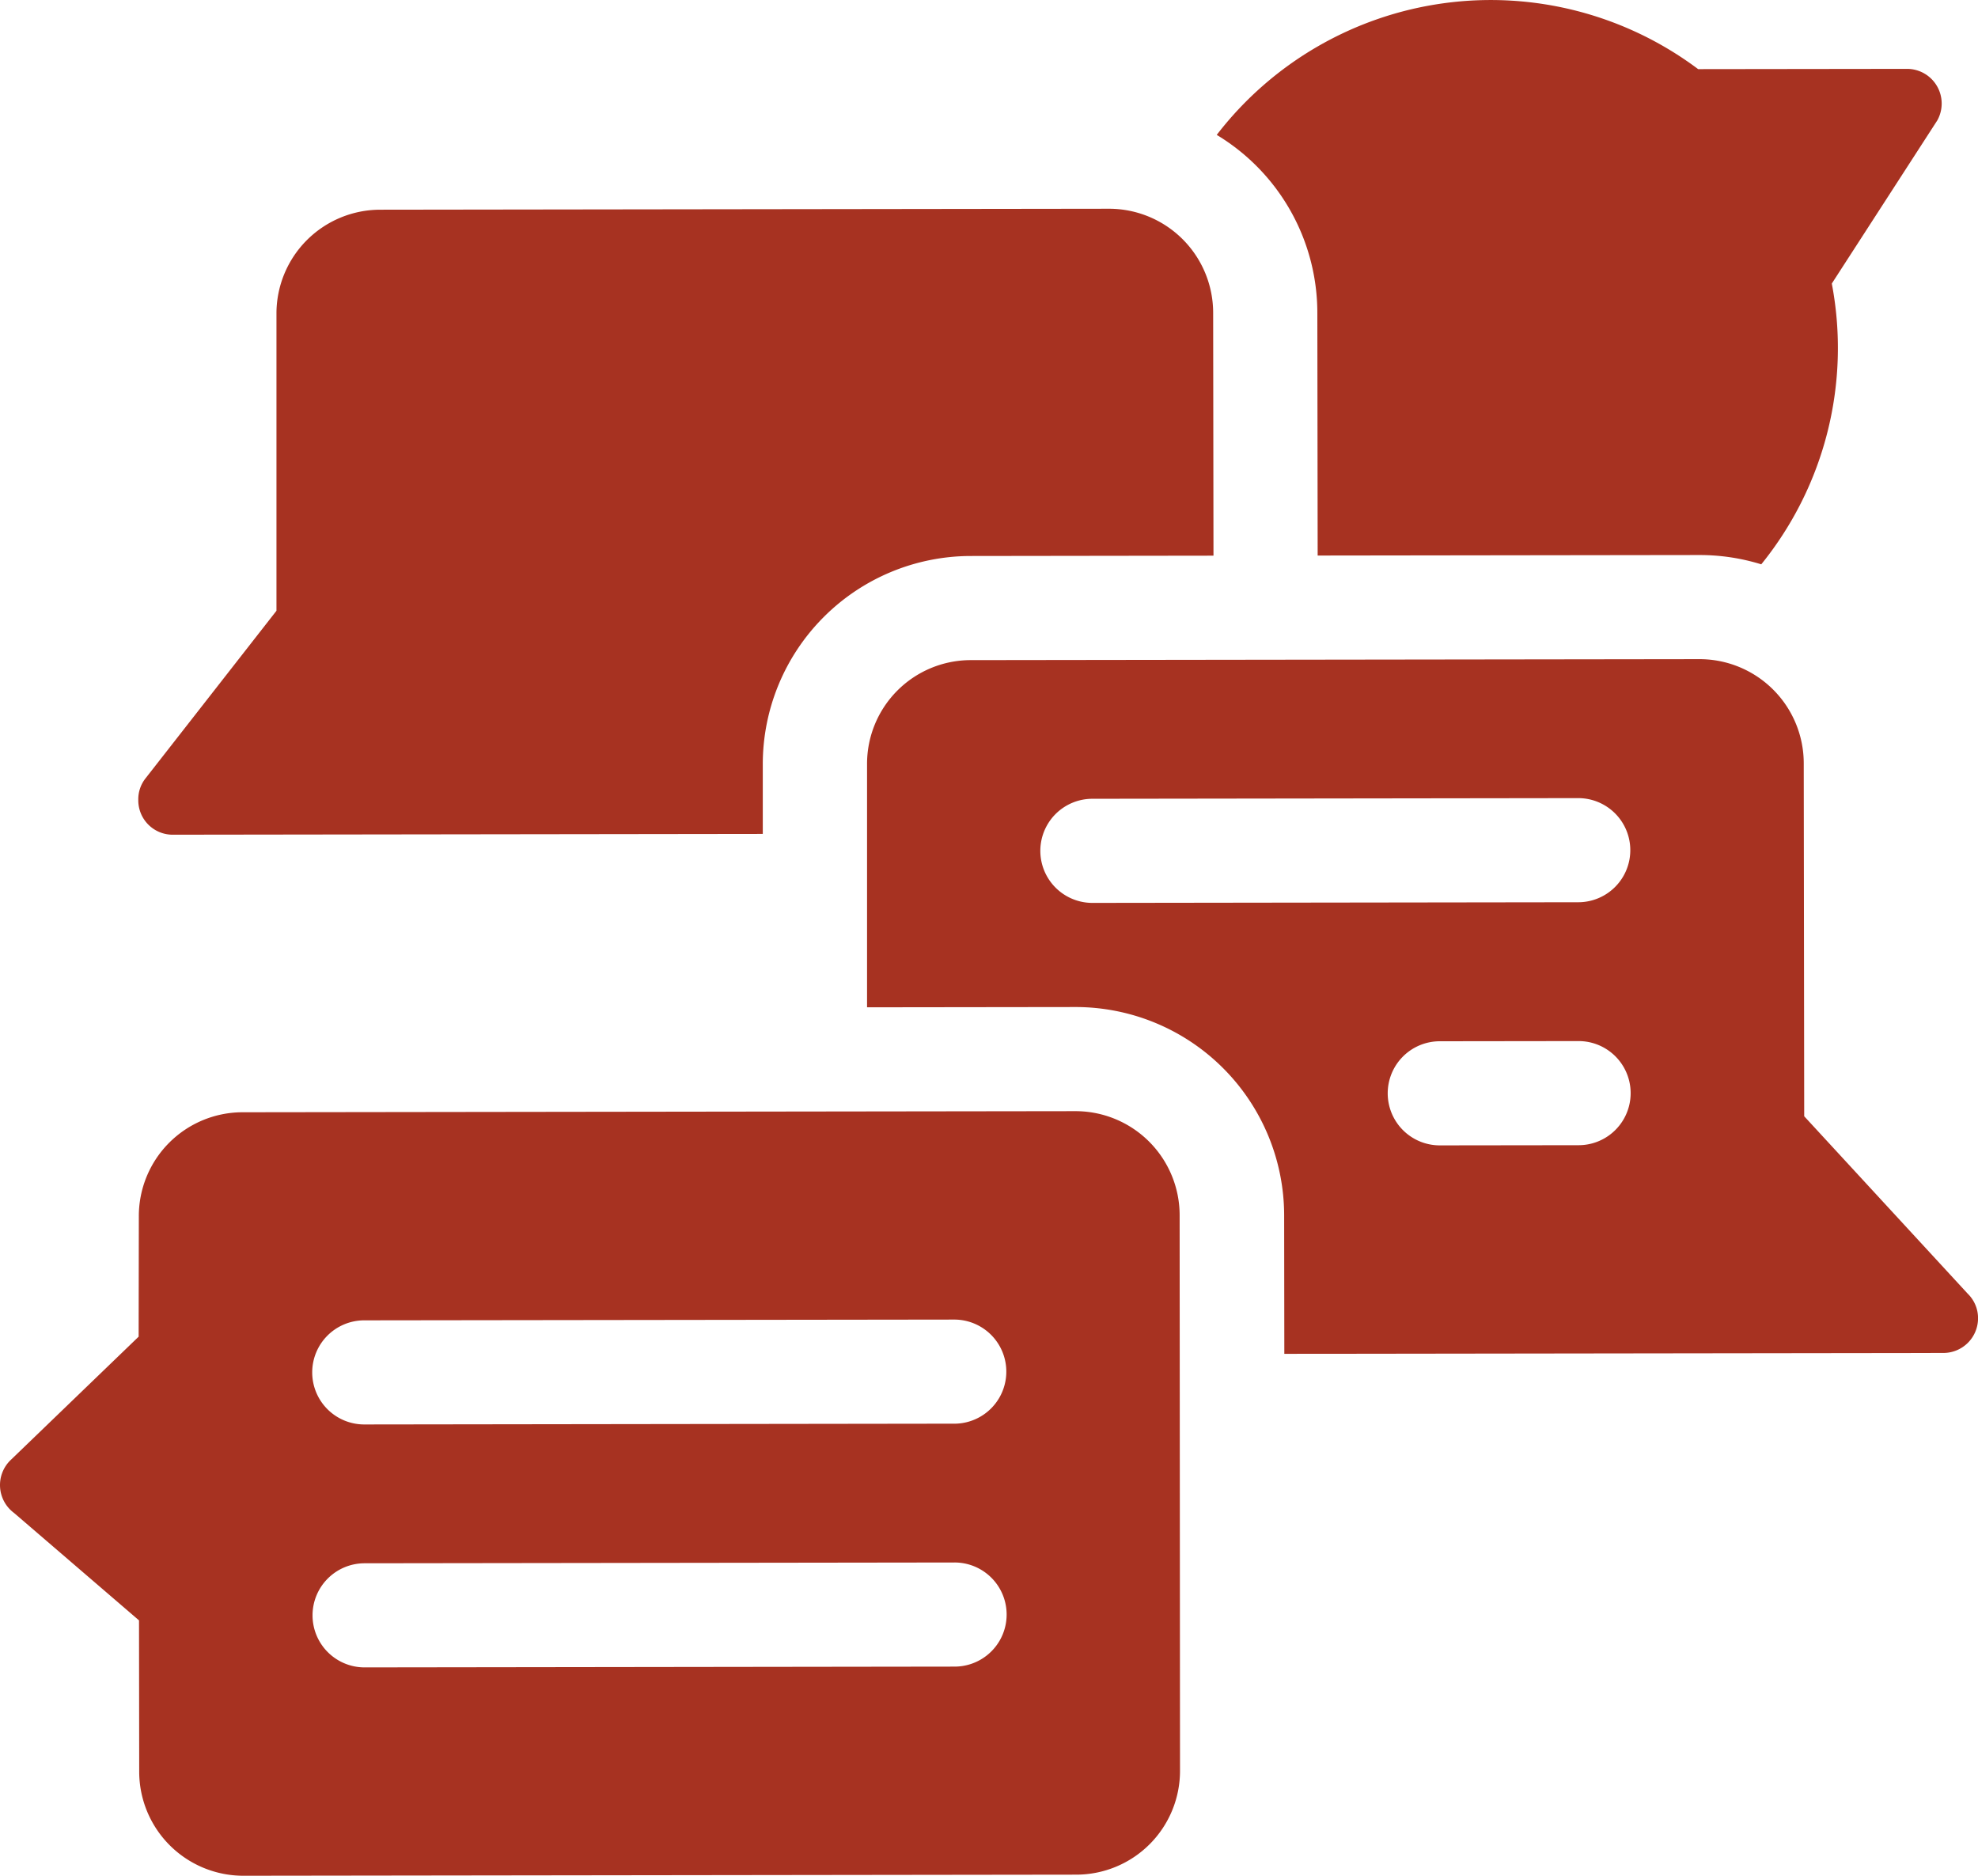
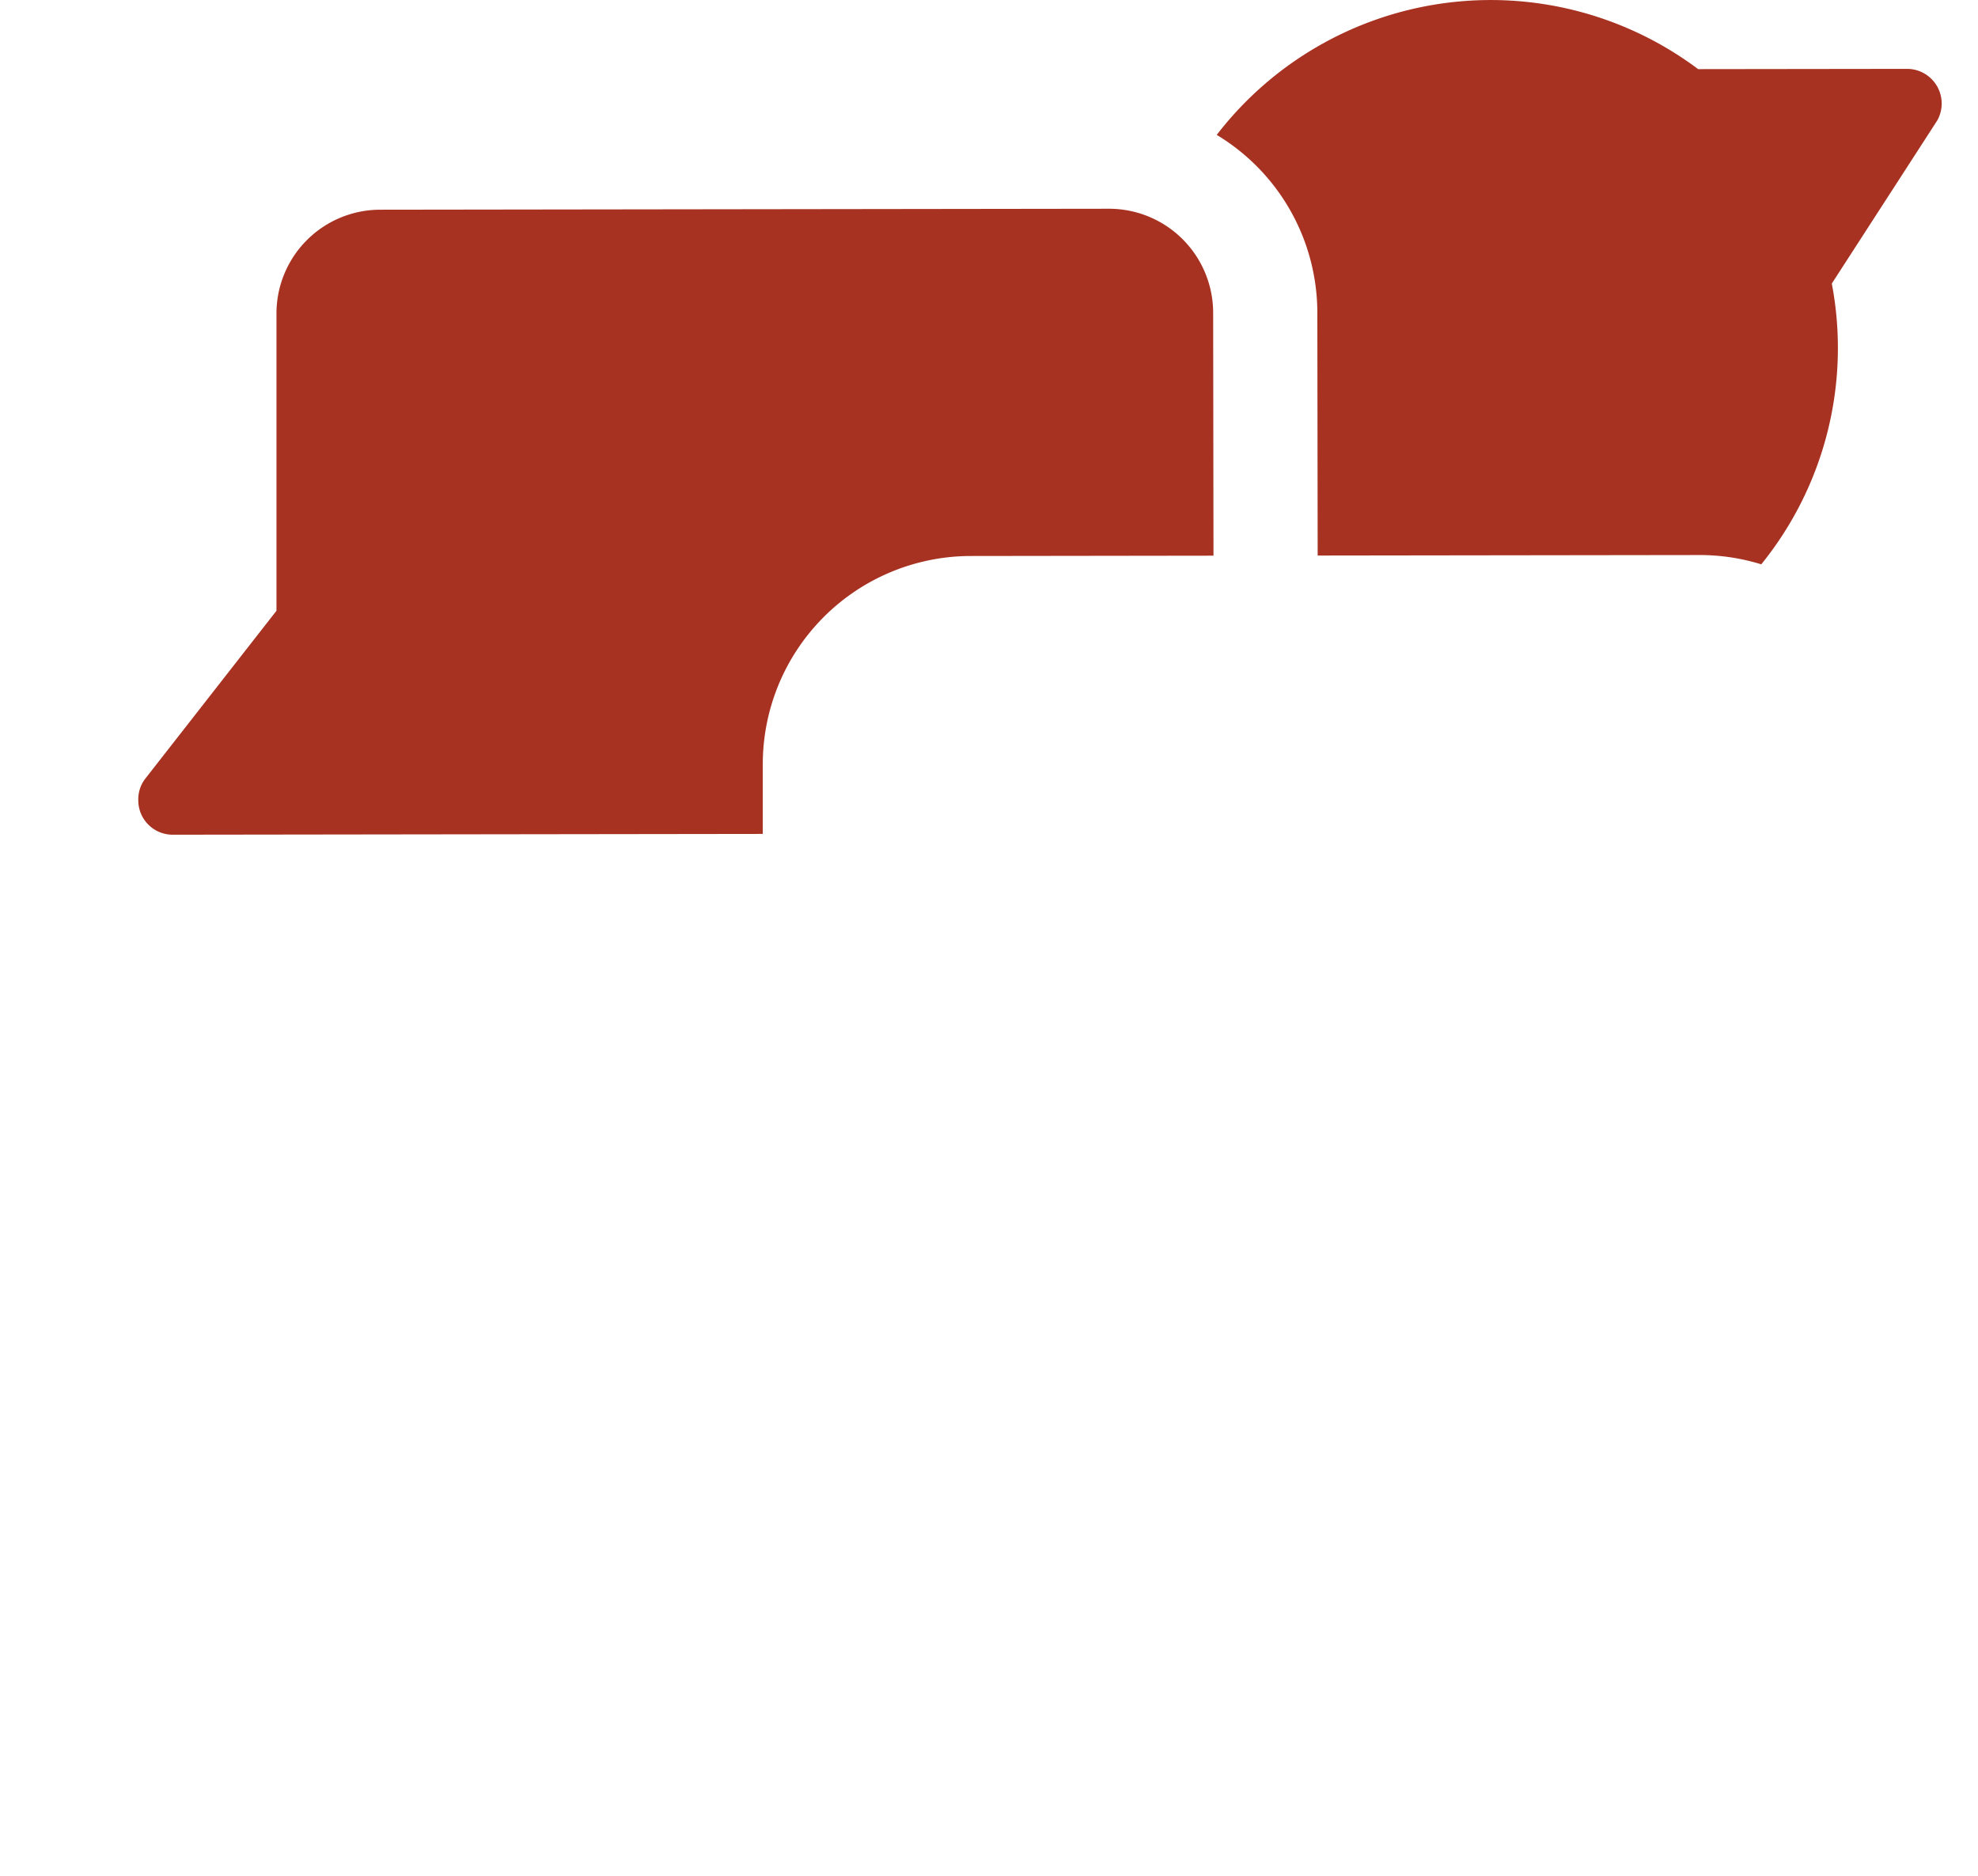
<svg xmlns="http://www.w3.org/2000/svg" width="90.241" height="85.575" viewBox="0 0 90.241 85.575">
  <title>Ресурс 3</title>
  <g id="Слой_2" data-name="Слой 2">
    <g id="Слой_1-2" data-name="Слой 1">
      <g>
-         <path d="M49.062,50.692l-38,.05A4.737,4.737,0,0,0,6.334,55.5L6.325,60.98.506,66.589a1.584,1.584,0,0,0,.136,2.434l5.7,4.9.009,6.907a4.751,4.751,0,0,0,4.757,4.743l38-.05a4.736,4.736,0,0,0,4.727-4.756l-.017-25.334A4.75,4.75,0,0,0,49.062,50.692Zm-5.509,25.34-26.916.036a2.375,2.375,0,0,1-.006-4.75l26.916-.036a2.375,2.375,0,1,1,.006,4.75Zm-.014-11.083-26.917.036a2.375,2.375,0,0,1-.006-4.75L43.532,60.2a2.375,2.375,0,1,1,.007,4.75Z" style="fill: #a73221" />
        <path d="M44.278,25.365l11.084-.015-.015-11.083a4.751,4.751,0,0,0-4.756-4.744l-33.25.044a4.737,4.737,0,0,0-4.728,4.756l0,13.541L6.626,35.526a1.539,1.539,0,0,0-.317.972A1.568,1.568,0,0,0,7.878,38.08L34.8,38.044l0-3.167A9.5,9.5,0,0,1,44.278,25.365Z" style="fill: #a73221" />
        <path d="M80.353,25.745a15.677,15.677,0,0,0,3.218-12.809l4.813-7.443A1.581,1.581,0,0,0,87,3.142l-9.526.012a15.777,15.777,0,0,0-21.964,3A9.481,9.481,0,0,1,60.1,14.26l.015,11.084,17.416-.023A9.511,9.511,0,0,1,80.353,25.745Z" style="fill: #a73221" />
-         <path d="M89.772,59.019l-7.46-8.094-.021-16.11a4.754,4.754,0,0,0-4.76-4.744l-33.25.044a4.733,4.733,0,0,0-4.724,4.756l0,11.083,9.5-.012a9.514,9.514,0,0,1,9.529,9.487l.008,6.334,30.064-.04a1.582,1.582,0,0,0,1.585-1.586A1.555,1.555,0,0,0,89.772,59.019Zm-17.75-6.774-6.333.008a2.375,2.375,0,0,1-.006-4.75l6.333-.008a2.375,2.375,0,1,1,.006,4.75Zm-.015-11.084-22.166.03a2.375,2.375,0,0,1-.007-4.75L72,36.411a2.375,2.375,0,1,1,.006,4.75Z" style="fill: #a73221" />
      </g>
    </g>
  </g>
</svg>